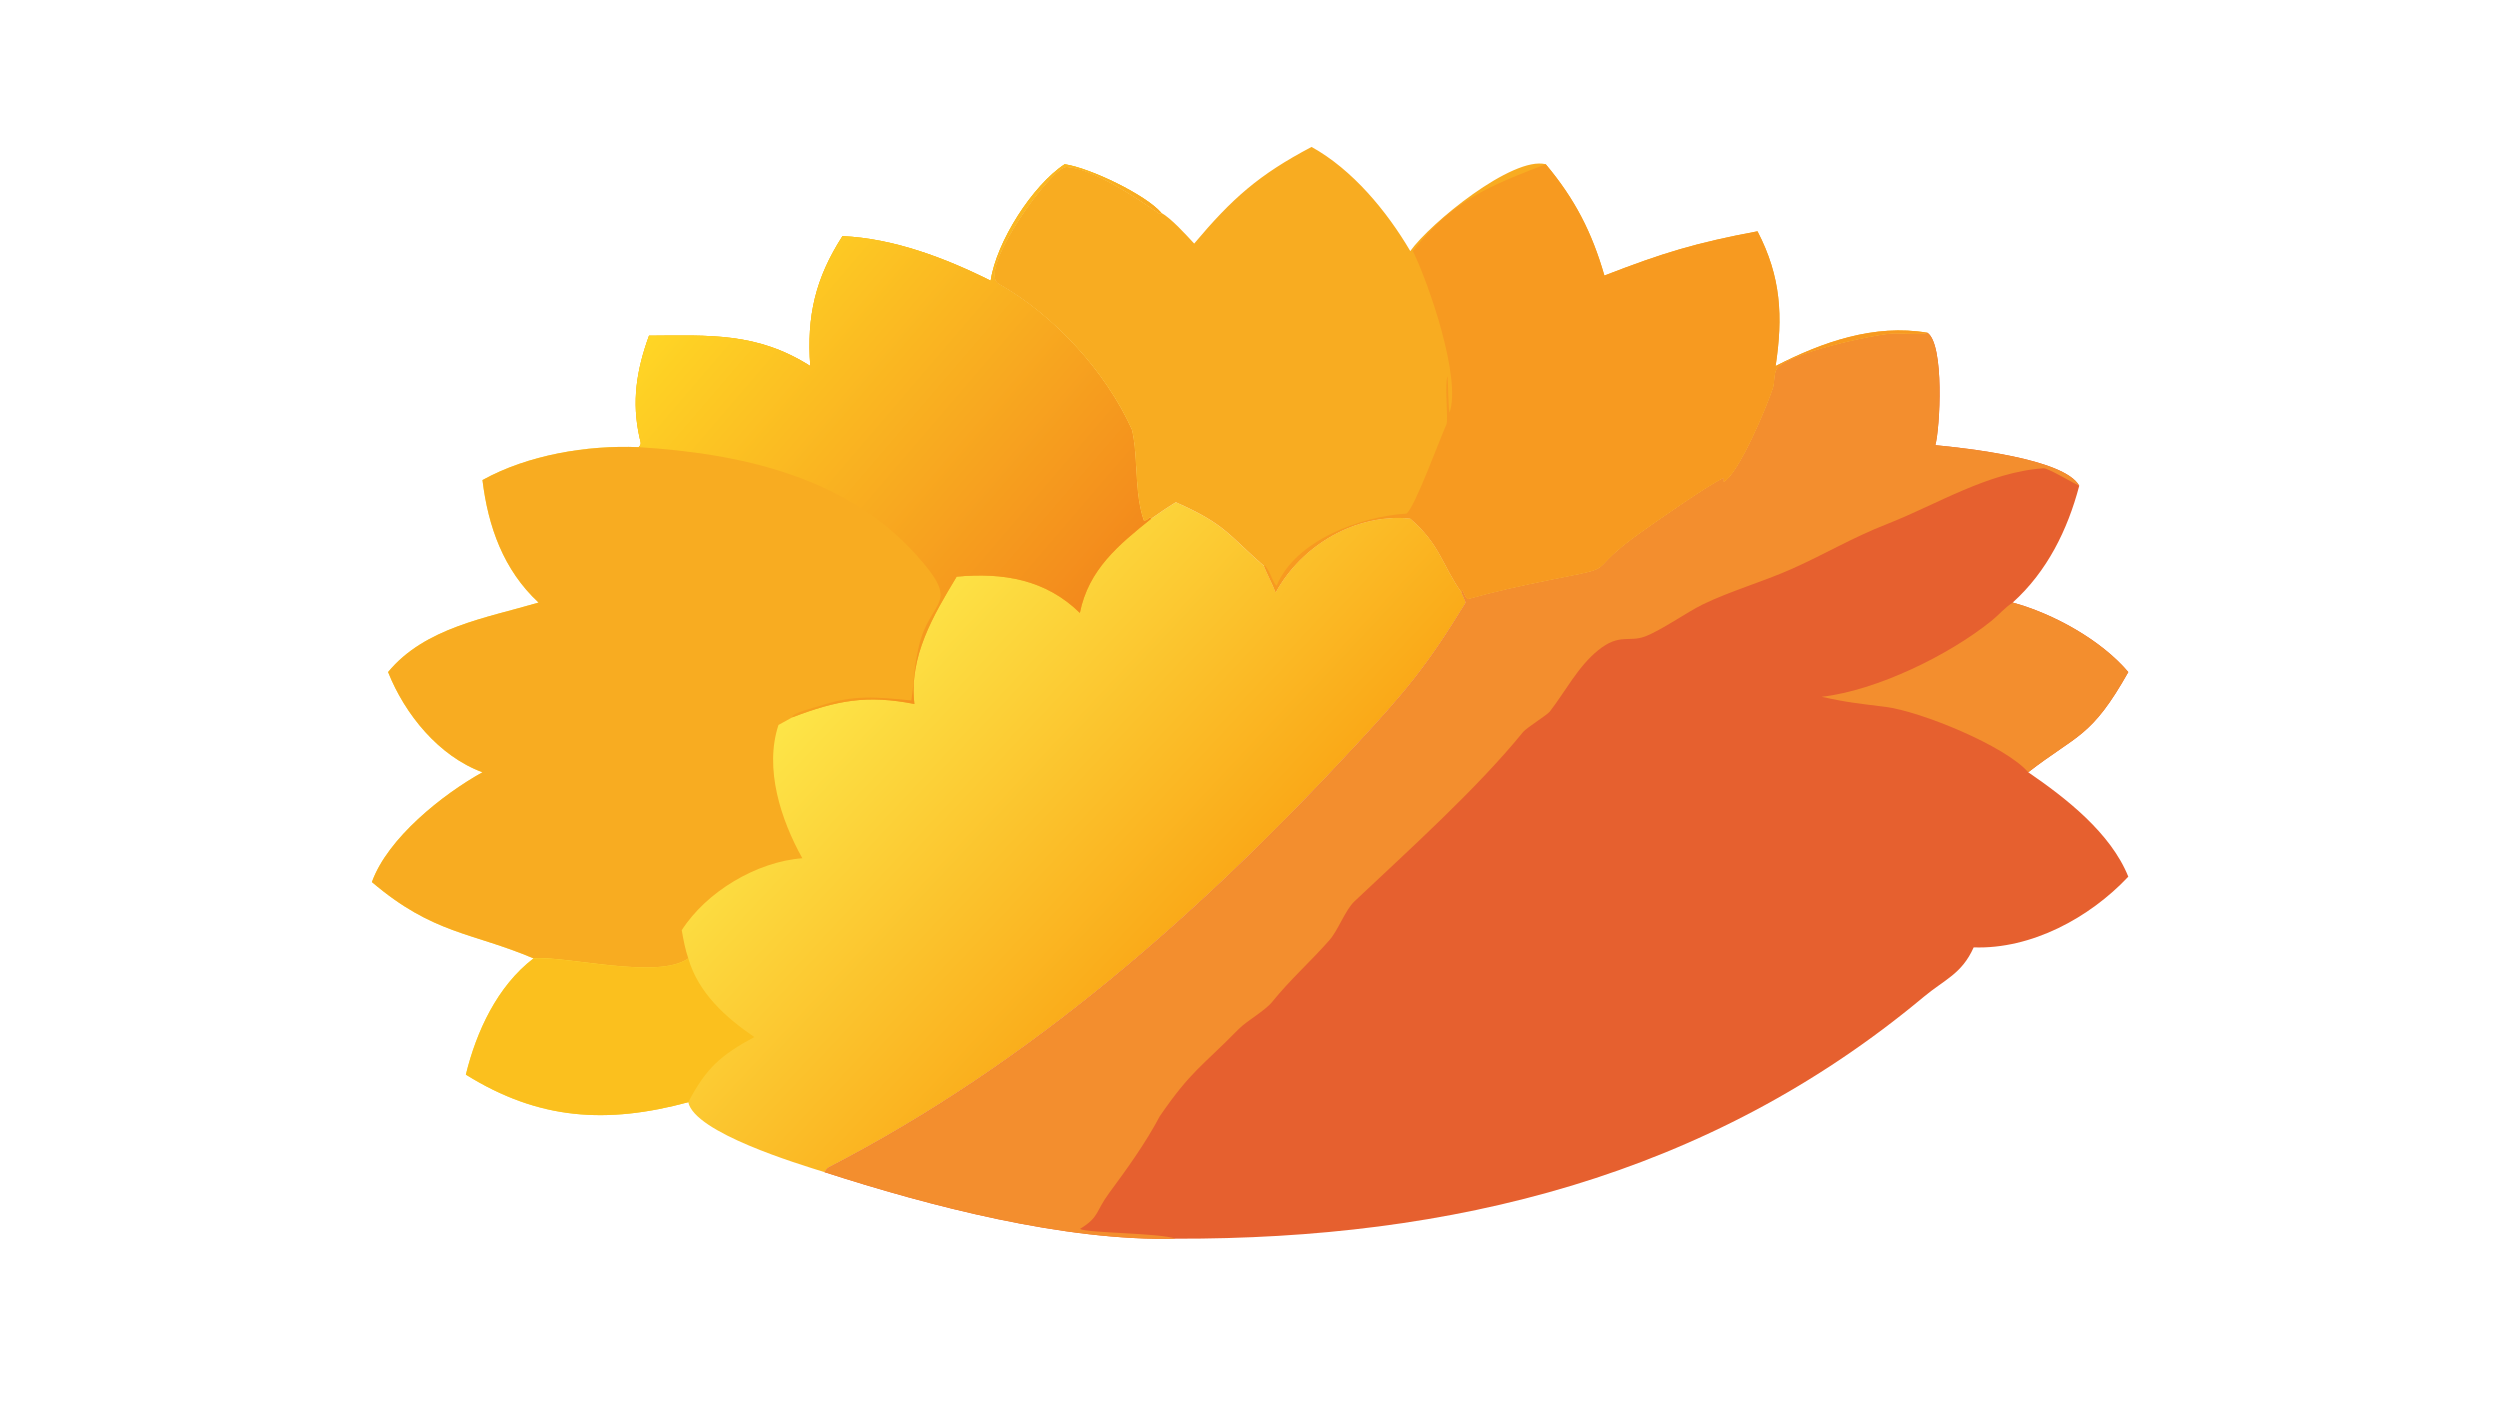
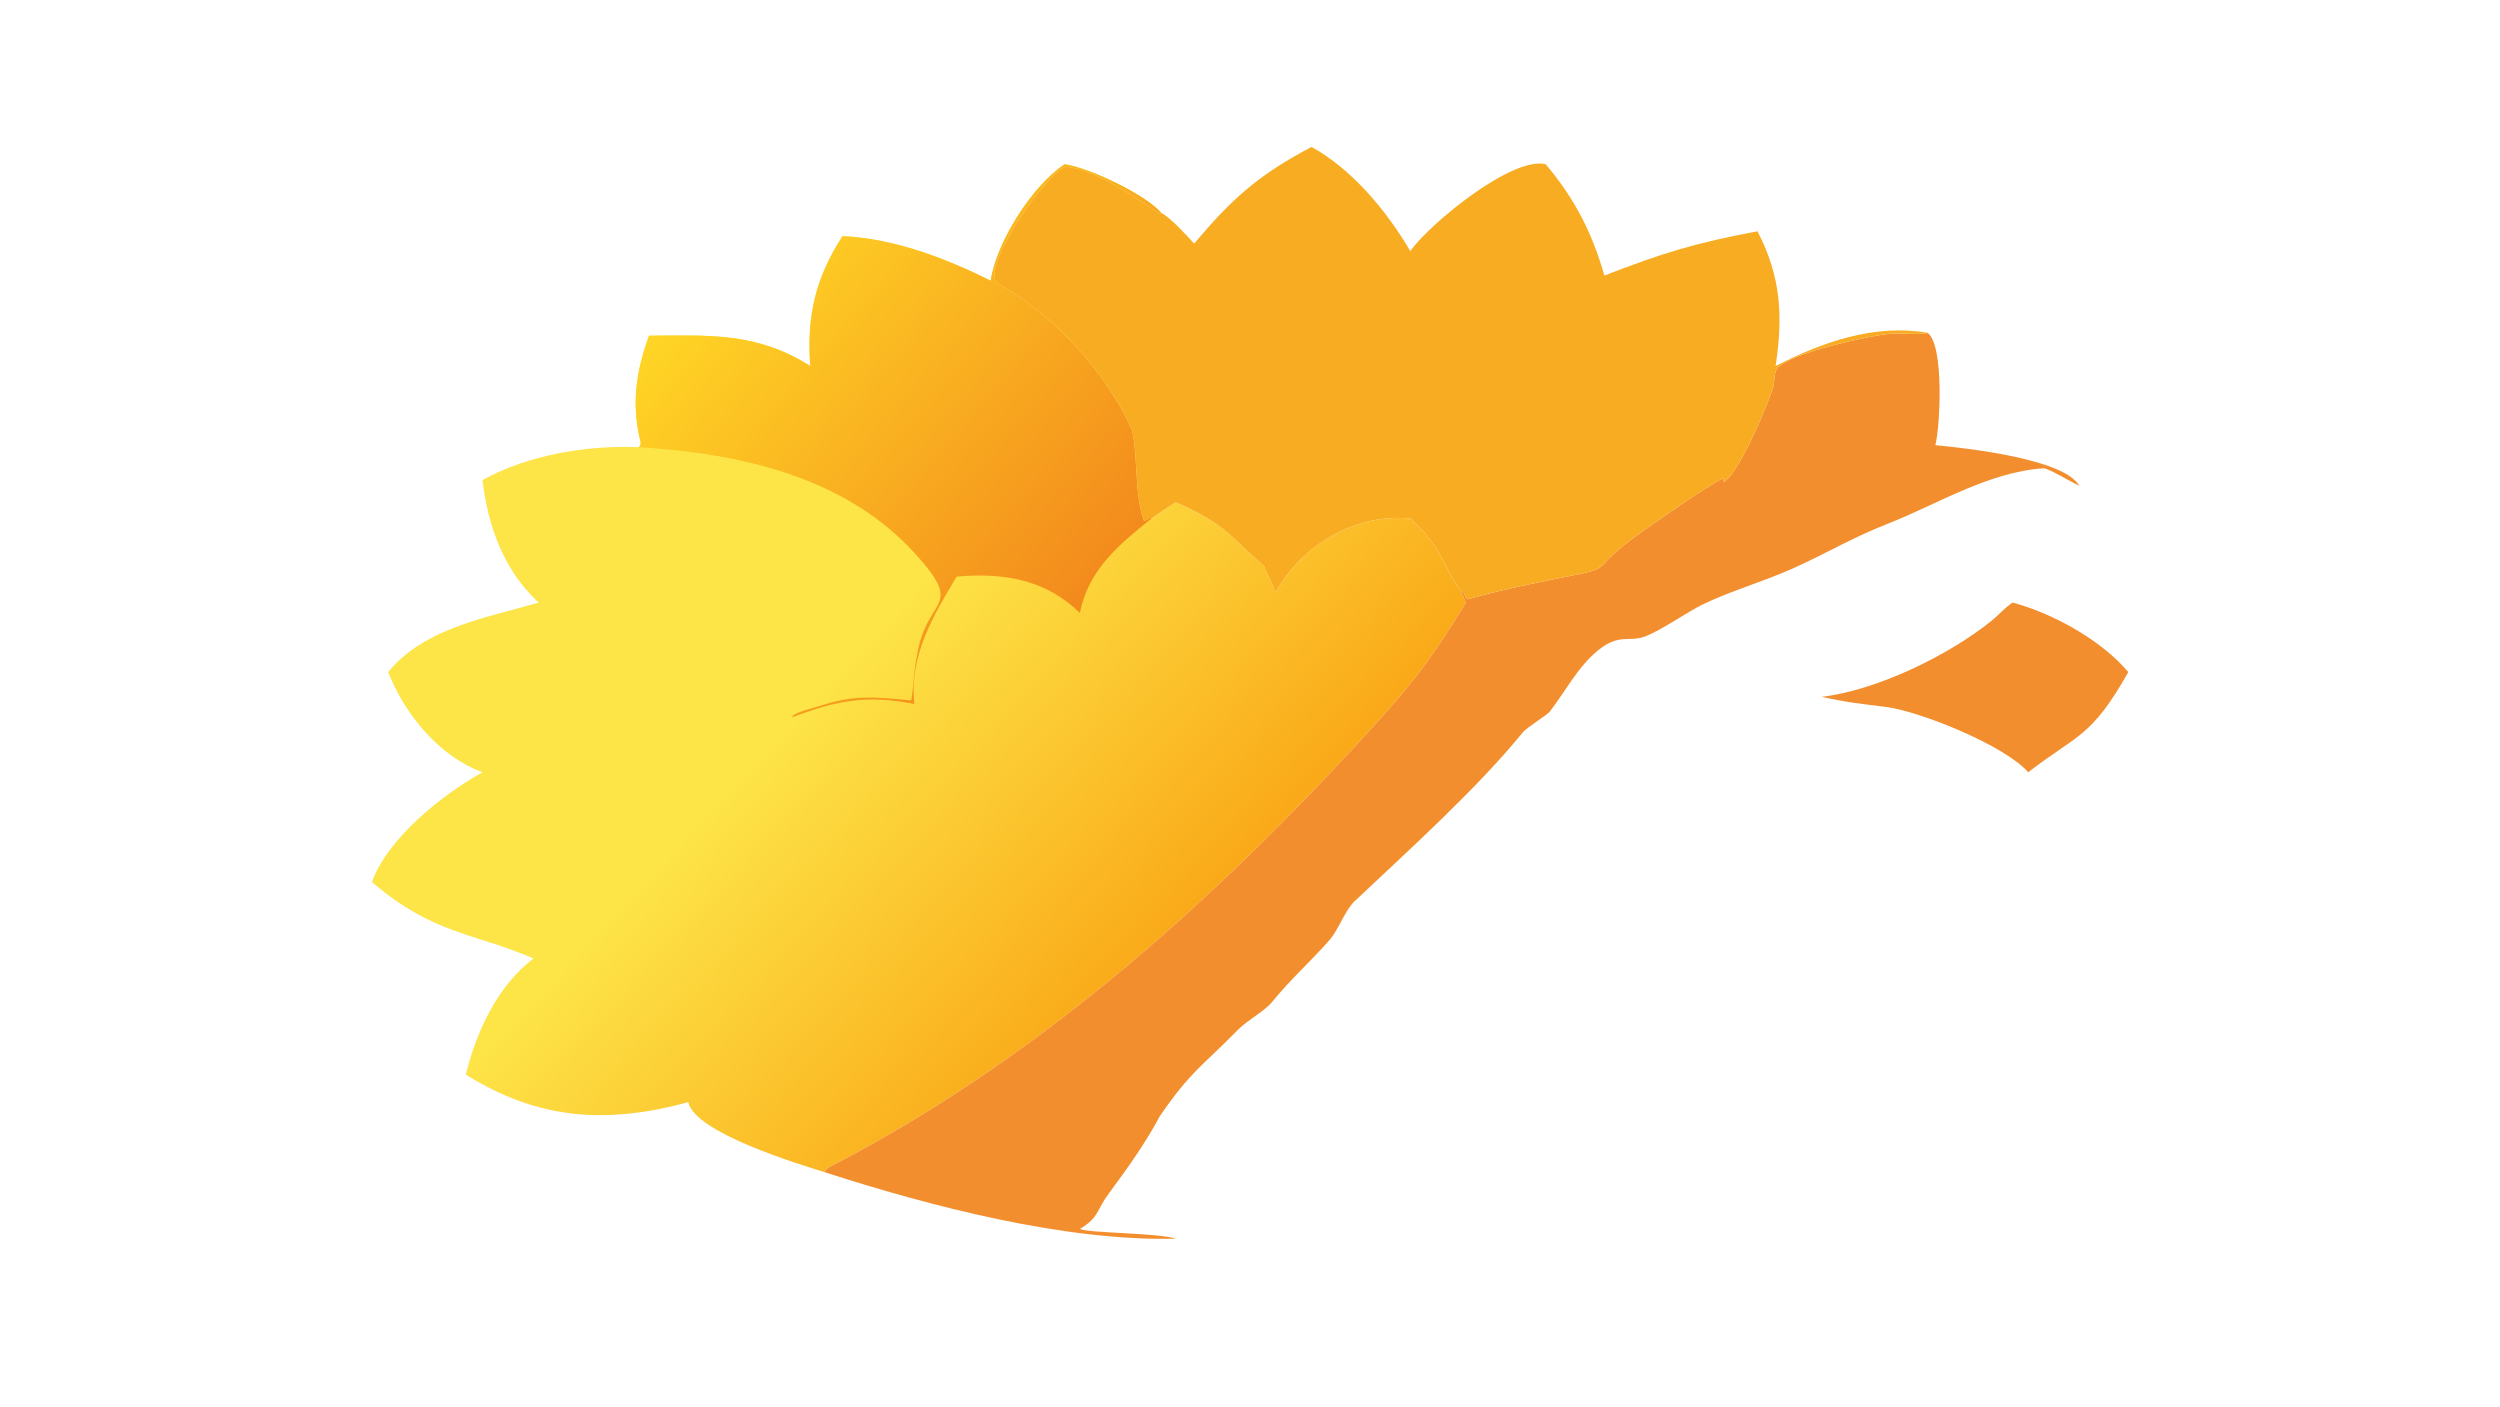
<svg xmlns="http://www.w3.org/2000/svg" width="3839" height="2160" viewBox="0 0 3839 2160">
  <defs>
    <linearGradient id="gradient_0" gradientUnits="userSpaceOnUse" x1="428.707" y1="339.694" x2="313.714" y2="232.141">
      <stop offset="0" stop-color="#FAA918" />
      <stop offset="1" stop-color="#FDE548" />
    </linearGradient>
  </defs>
  <path fill="url(#gradient_0)" transform="matrix(4.219 0 0 4.219 6.10352e-05 0)" d="M387.52 59.769C397.005 61.208 417.1 70.987 422.661 77.455L422.049 77.784C414.256 72.411 397.539 60.975 388.064 60.763C382.64 60.642 355.27 98.737 363.465 103.358C383.498 114.654 402.422 135.175 411.983 156.437C414.322 166.394 412.732 179.238 416.311 189.466C418.051 189.61 417.933 187.82 419.098 188.73C422.11 186.619 424.828 184.714 427.973 182.814C446.11 190.864 446.964 194.558 460.065 206.023C461.31 209.178 462.906 211.955 464.302 215.591C473.705 198.444 493.411 186.712 513.302 188.73C524.213 198.075 525.093 205.988 531.971 215.591L533.567 219.315C519.248 242.8 511.539 251.866 492.837 272.038C436.833 332.444 375.194 386.886 301.68 424.885C301.098 425.188 300.444 426.063 300.085 426.622C290.387 423.594 252.827 412.234 250.513 401.17C220.914 409.16 196.154 407.732 169.554 391.139C173.385 375.406 181.03 358.89 194.19 348.826C171.557 339.24 157.753 340.081 135.356 321.046C141.091 305.072 161.081 289.153 175.602 281.081C159.717 275.23 147.371 260.017 141.25 244.612C154.62 228.402 177.052 224.922 196.027 219.315C183.227 207.42 177.666 191.654 175.602 174.727C192.173 165.558 213.664 161.975 232.446 162.755C233.684 161.712 233.094 160.738 232.776 159.298C229.868 146.158 231.68 134.694 236.227 122.184C258.228 122.069 275.465 120.884 294.909 133.22C293.581 115.019 296.783 101.281 306.637 85.95C325.257 86.773 344.073 93.926 360.574 102.162C362.635 88.132 375.715 67.544 387.52 59.769Z" />
-   <path fill="#F8AC21" transform="matrix(4.219 0 0 4.219 6.10352e-05 0)" d="M387.52 59.769C397.005 61.208 417.1 70.987 422.661 77.455L422.049 77.784C414.256 72.411 397.539 60.975 388.064 60.763C382.64 60.642 355.27 98.737 363.465 103.358C383.498 114.654 402.422 135.175 411.983 156.437C414.322 166.394 412.732 179.238 416.311 189.466C418.051 189.61 417.933 187.82 419.098 188.73C407.197 198.286 396.212 207.233 393.045 223.094C380.595 210.87 365.044 208.327 348.201 209.891C339.707 223.983 330.794 238.916 332.82 256.23C315.439 252.833 304.543 254.929 288.395 261.086L283.35 263.857C278.095 279.757 284.243 298.435 292.026 312.376C275.421 313.624 257.099 324.557 248.138 338.575C248.702 341.864 249.416 345.66 250.513 348.826C239.479 356.715 206.36 347.821 194.19 348.826C171.557 339.24 157.753 340.081 135.356 321.046C141.091 305.072 161.081 289.153 175.602 281.081C159.717 275.23 147.371 260.017 141.25 244.612C154.62 228.402 177.052 224.922 196.027 219.315C183.227 207.42 177.666 191.654 175.602 174.727C192.173 165.558 213.664 161.975 232.446 162.755C233.684 161.712 233.094 160.738 232.776 159.298C229.868 146.158 231.68 134.694 236.227 122.184C258.228 122.069 275.465 120.884 294.909 133.22C293.581 115.019 296.783 101.281 306.637 85.95C325.257 86.773 344.073 93.926 360.574 102.162C362.635 88.132 375.715 67.544 387.52 59.769Z" />
  <defs>
    <linearGradient id="gradient_1" gradientUnits="userSpaceOnUse" x1="396.639" y1="215.879" x2="258.821" y2="97.802">
      <stop offset="0" stop-color="#F38A1C" />
      <stop offset="1" stop-color="#FFD525" />
    </linearGradient>
  </defs>
  <path fill="url(#gradient_1)" transform="matrix(4.219 0 0 4.219 6.10352e-05 0)" d="M387.52 59.769C397.005 61.208 417.1 70.987 422.661 77.455L422.049 77.784C414.256 72.411 397.539 60.975 388.064 60.763C382.64 60.642 355.27 98.737 363.465 103.358C383.498 114.654 402.422 135.175 411.983 156.437C414.322 166.394 412.732 179.238 416.311 189.466C418.051 189.61 417.933 187.82 419.098 188.73C407.197 198.286 396.212 207.233 393.045 223.094C380.595 210.87 365.044 208.327 348.201 209.891C339.707 223.983 330.794 238.916 332.82 256.23C315.439 252.833 304.543 254.929 288.395 261.086C287.796 259.554 297.054 257.381 298.353 256.948C311.012 252.731 318.808 253.738 331.692 254.935C332.812 247.798 332.453 243.968 334.403 235.419C338.533 217.311 350.66 220.847 333.092 201.521C307.402 173.258 268.942 165.004 232.446 162.755C233.684 161.712 233.094 160.738 232.776 159.298C229.868 146.158 231.68 134.694 236.227 122.184C258.228 122.069 275.465 120.884 294.909 133.22C293.581 115.019 296.783 101.281 306.637 85.95C325.257 86.773 344.073 93.926 360.574 102.162C362.635 88.132 375.715 67.544 387.52 59.769Z" />
-   <path fill="#FBC01E" transform="matrix(4.219 0 0 4.219 6.10352e-05 0)" d="M194.19 348.826C206.36 347.821 239.479 356.715 250.513 348.826C254.204 361.419 264.061 370.297 274.55 377.456C262.408 383.996 256.974 388.791 250.513 401.17C220.914 409.16 196.154 407.732 169.554 391.139C173.385 375.406 181.03 358.89 194.19 348.826Z" />
-   <path fill="#E6602F" transform="matrix(4.219 0 0 4.219 6.10352e-05 0)" d="M701.534 121.109C707.762 125.438 706.112 155.823 704.411 162.032C715.202 163.062 751.306 166.93 756.786 176.799C752.583 192.817 745.075 208.053 732.569 219.315C747.245 223.3 764.7 232.871 774.643 244.612C761.126 268.585 756.249 267.126 738.222 281.081C751.93 290.461 768.235 303.142 774.643 319.081C760.57 334.07 739.323 345.558 718.364 344.819C714.053 354.503 707.731 356.527 700.167 362.842C621.695 428.35 528.078 451.094 427.973 450.85C387.469 451.858 338.026 438.896 300.085 426.622C300.444 426.063 301.098 425.188 301.68 424.885C375.194 386.886 436.833 332.444 492.837 272.038C511.539 251.866 519.248 242.8 533.567 219.315L531.971 215.591L532.297 214.681C532.834 215.939 533.216 217.22 534.216 218.086C544.139 215.315 553.671 213.197 563.777 211.177C591.937 205.547 574.701 209.576 598.056 193.219C605.01 188.349 620.218 177.62 627.387 173.885L627.355 175.418C632.79 172.68 643.249 147.684 645.329 141.182C645.964 139.199 645.612 136.172 646.647 134.405C650.029 128.63 682.052 121.747 688.956 121.394C691.463 121.266 700.22 121.96 701.534 121.109Z" />
  <path fill="#F38E2E" transform="matrix(4.219 0 0 4.219 6.10352e-05 0)" d="M701.534 121.109C707.762 125.438 706.112 155.823 704.411 162.032C715.202 163.062 751.306 166.93 756.786 176.799L756.447 176.648C754.389 175.718 745.354 170.341 743.825 170.443C723.699 171.784 704.807 183.687 687.182 190.588C673.807 195.825 664.518 201.582 652.02 207.134C641.694 211.72 629.677 215.163 619.707 220.022C614.115 222.747 604.638 229.43 598.717 231.669C592.91 233.865 589.4 230.393 581.631 236.716C574.271 242.705 569.777 251.65 564.078 258.995C563.099 260.257 555.611 264.9 554.398 266.392C537.594 287.068 512.782 309.382 492.993 328.056C489.659 331.202 487.044 338.577 483.925 342.132C477.095 349.915 469.615 356.515 463.069 364.621C460.397 367.93 453.971 371.415 450.836 374.561C437.513 388.161 433.541 389.656 422.148 406.245C416.987 415.99 410.296 425.3 403.73 434.187C398.601 441.129 400.249 442.891 393.067 447.305C396.043 448.848 421.698 448.713 427.973 450.85C387.469 451.858 338.026 438.896 300.085 426.622C300.444 426.063 301.098 425.188 301.68 424.885C375.194 386.886 436.833 332.444 492.837 272.038C511.539 251.866 519.248 242.8 533.567 219.315L531.971 215.591L532.297 214.681C532.834 215.939 533.216 217.22 534.216 218.086C544.139 215.315 553.671 213.197 563.777 211.177C591.937 205.547 574.701 209.576 598.056 193.219C605.01 188.349 620.218 177.62 627.387 173.885L627.355 175.418C632.79 172.68 643.249 147.684 645.329 141.182C645.964 139.199 645.612 136.172 646.647 134.405C650.029 128.63 682.052 121.747 688.956 121.394C691.463 121.266 700.22 121.96 701.534 121.109Z" />
  <path fill="#F38E2E" transform="matrix(4.219 0 0 4.219 6.10352e-05 0)" d="M738.222 281.081C729.792 271.398 698.94 258.882 686.256 257.282C676.714 256.079 672.223 255.68 663.042 253.61C683.09 251.315 709.49 238.421 724.993 225.847C727.532 223.788 729.72 221.139 732.569 219.315C747.245 223.3 764.7 232.871 774.643 244.612C761.126 268.585 756.249 267.126 738.222 281.081Z" />
  <path fill="#F8AC21" transform="matrix(4.219 0 0 4.219 6.10352e-05 0)" d="M477.369 53.482C492.264 61.706 504.781 76.88 513.302 91.384C520.587 81.168 550.545 56.756 562.602 59.769C573.228 72.445 579.421 84.566 583.957 100.293C605.165 92.069 617.151 88.404 639.679 84.184C648.312 100.801 648.982 115.244 646.28 133.22C663.176 124.531 682.159 117.816 701.534 121.109C700.22 121.96 691.463 121.266 688.956 121.394C682.052 121.747 650.029 128.63 646.647 134.405C645.612 136.172 645.964 139.199 645.329 141.182C643.249 147.684 632.79 172.68 627.355 175.418L627.387 173.885C620.218 177.62 605.01 188.349 598.056 193.219C574.701 209.576 591.937 205.547 563.777 211.177C553.671 213.197 544.139 215.315 534.216 218.086C533.216 217.22 532.834 215.939 532.297 214.681L531.971 215.591C525.093 205.988 524.213 198.075 513.302 188.73C493.411 186.712 473.705 198.444 464.302 215.591C462.906 211.955 461.31 209.178 460.065 206.023C446.964 194.558 446.11 190.864 427.973 182.814C424.828 184.714 422.11 186.619 419.098 188.73C417.933 187.82 418.051 189.61 416.311 189.466C412.732 179.238 414.322 166.394 411.983 156.437C402.422 135.175 383.498 114.654 363.465 103.358C355.27 98.737 382.64 60.642 388.064 60.763C397.539 60.975 414.256 72.411 422.049 77.784L422.661 77.455C426.275 79.444 431.719 85.485 434.649 88.654C448.423 72.277 458.118 63.618 477.369 53.482Z" />
-   <path fill="#F79A20" transform="matrix(4.219 0 0 4.219 6.10352e-05 0)" d="M562.602 59.769C573.228 72.445 579.421 84.566 583.957 100.293C605.165 92.069 617.151 88.404 639.679 84.184C648.312 100.801 648.982 115.244 646.28 133.22C663.176 124.531 682.159 117.816 701.534 121.109C700.22 121.96 691.463 121.266 688.956 121.394C682.052 121.747 650.029 128.63 646.647 134.405C645.612 136.172 645.964 139.199 645.329 141.182C643.249 147.684 632.79 172.68 627.355 175.418L627.387 173.885C620.218 177.62 605.01 188.349 598.056 193.219C574.701 209.576 591.937 205.547 563.777 211.177C553.671 213.197 544.139 215.315 534.216 218.086C533.216 217.22 532.834 215.939 532.297 214.681L531.971 215.591C525.093 205.988 524.213 198.075 513.302 188.73C493.411 186.712 473.705 198.444 464.302 215.591C462.906 211.955 461.31 209.178 460.065 206.023L460.452 205.885C462.401 208.081 463.406 212.439 464.659 213.147C471.598 196.601 495.193 187.971 511.96 186.923C515.093 184.389 524.127 159.548 526.46 154.469C527.215 152.824 525.703 140.172 526.854 136.924C527.11 139.606 527.118 148.676 527.605 150.134C531.963 137.544 519.895 102.864 514.248 91.384C528.489 72.944 542.355 67.582 562.602 59.769Z" />
</svg>